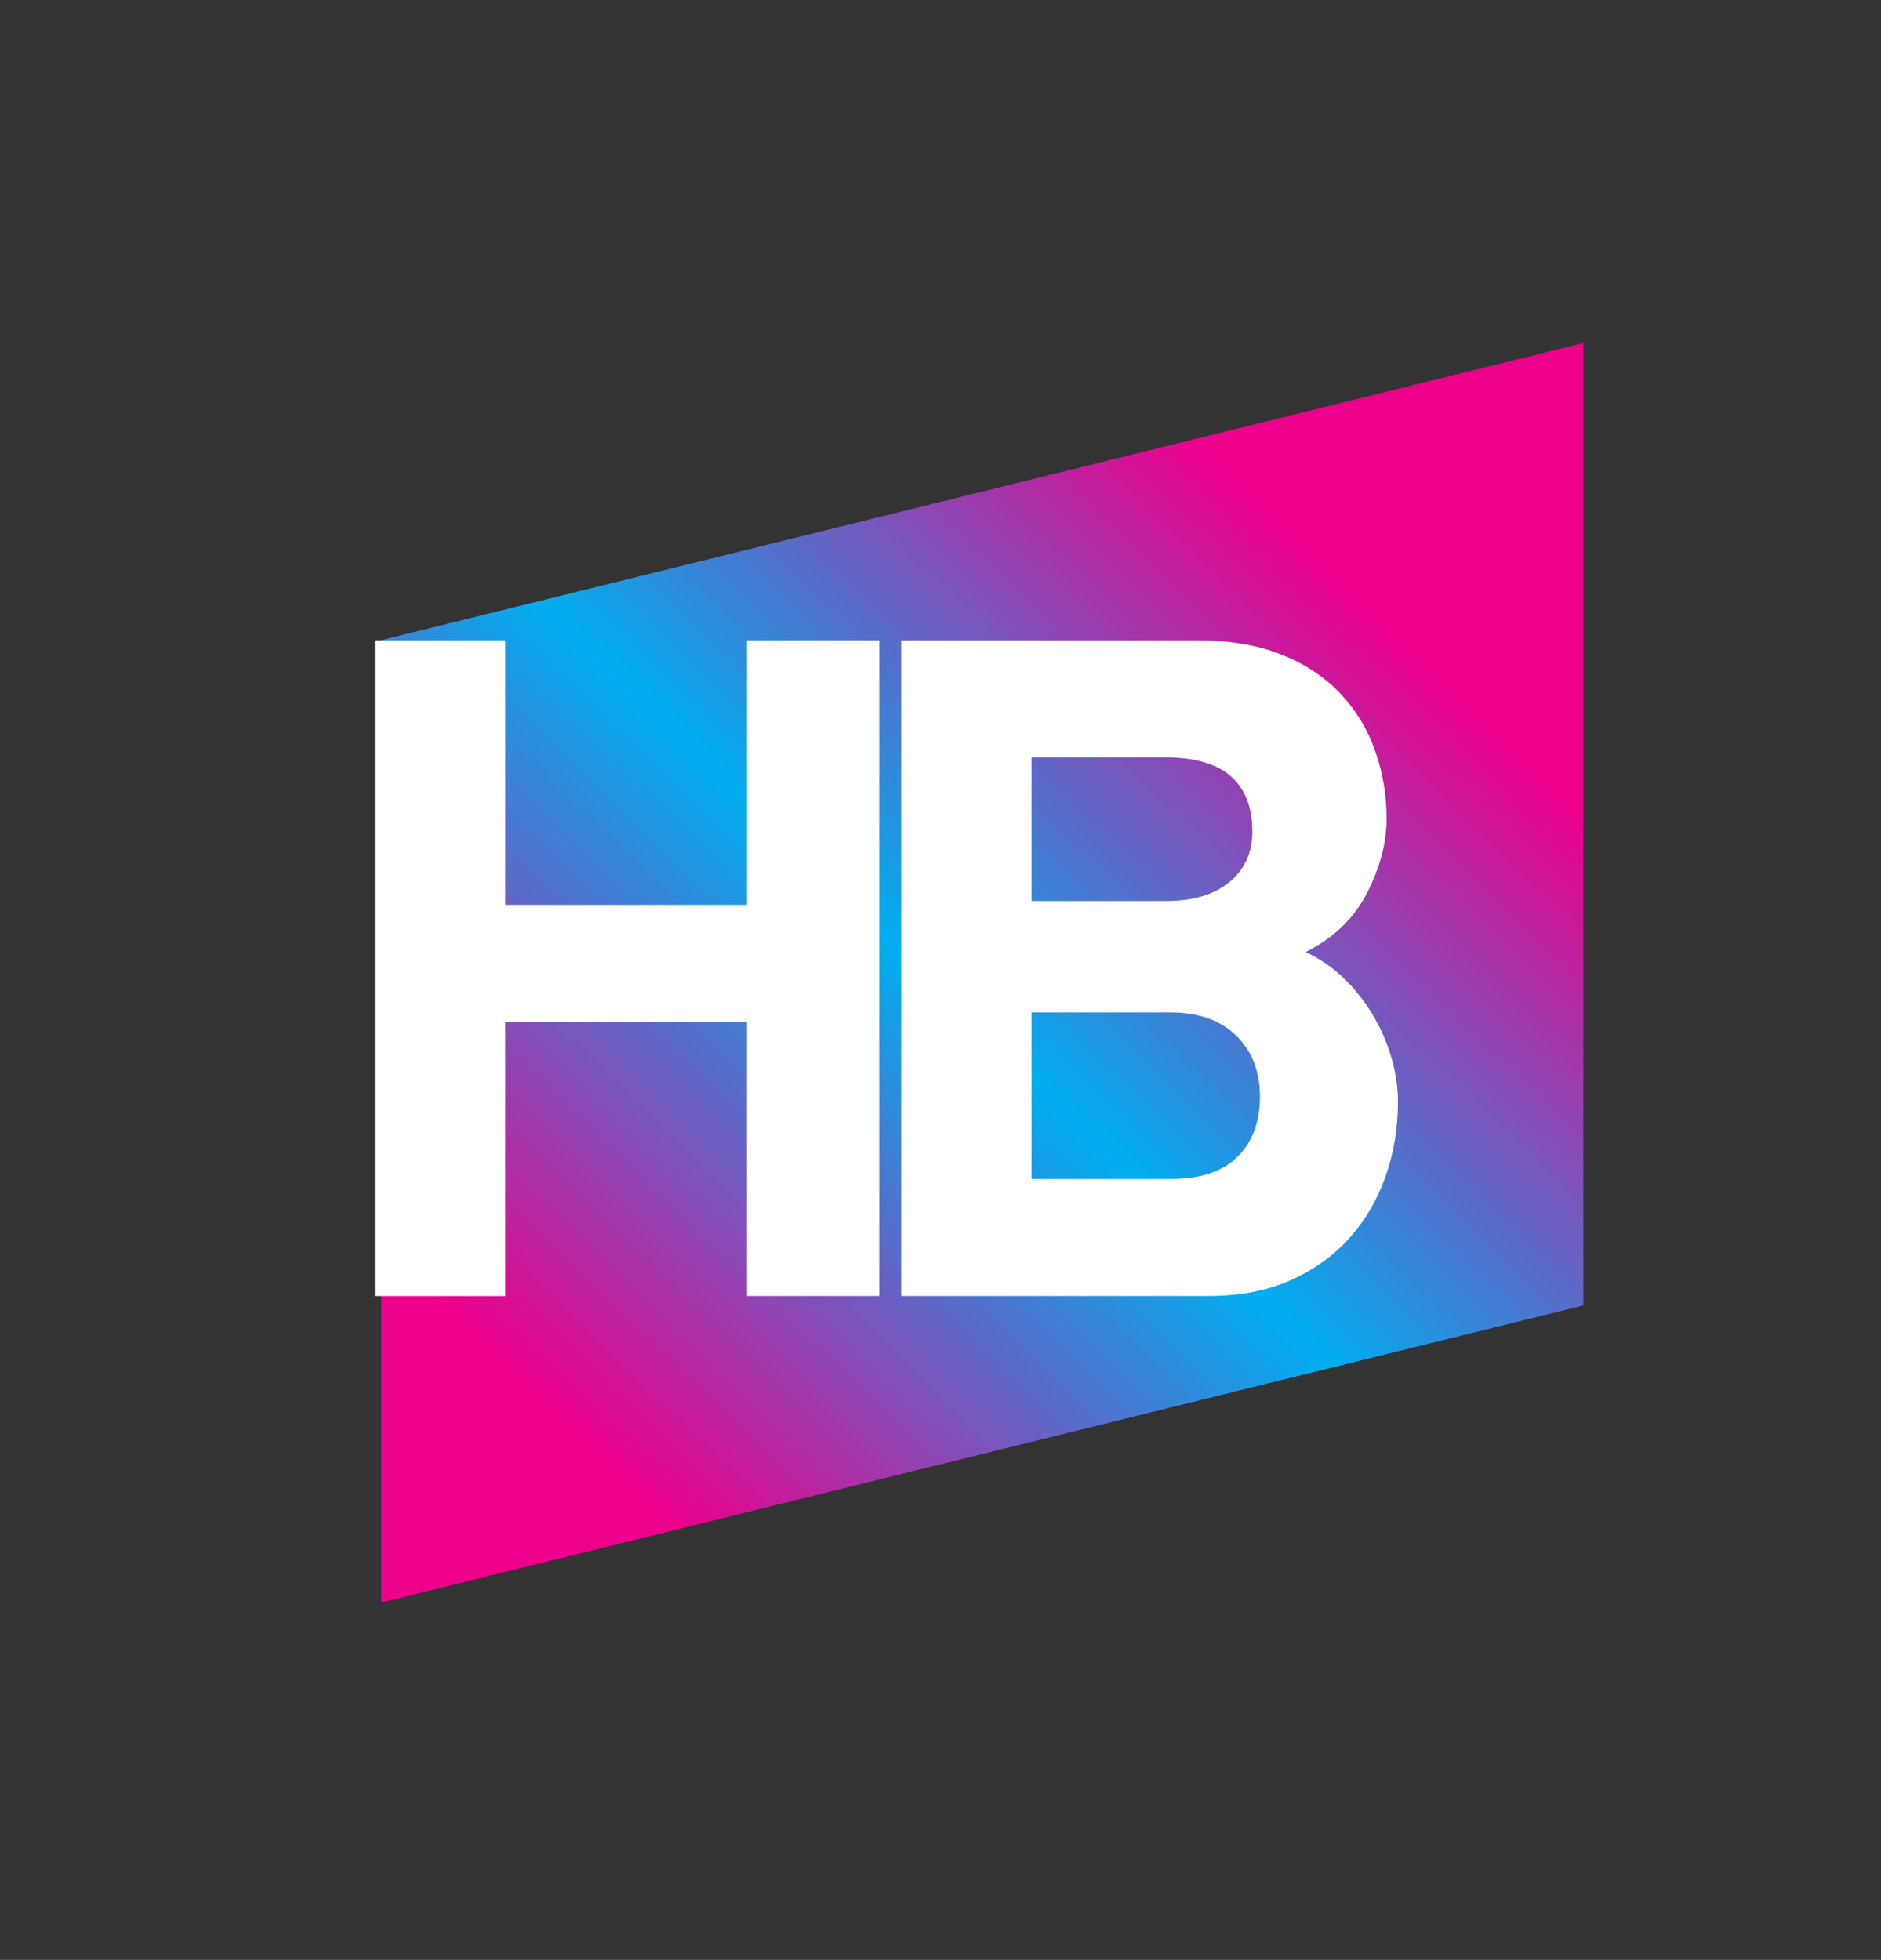
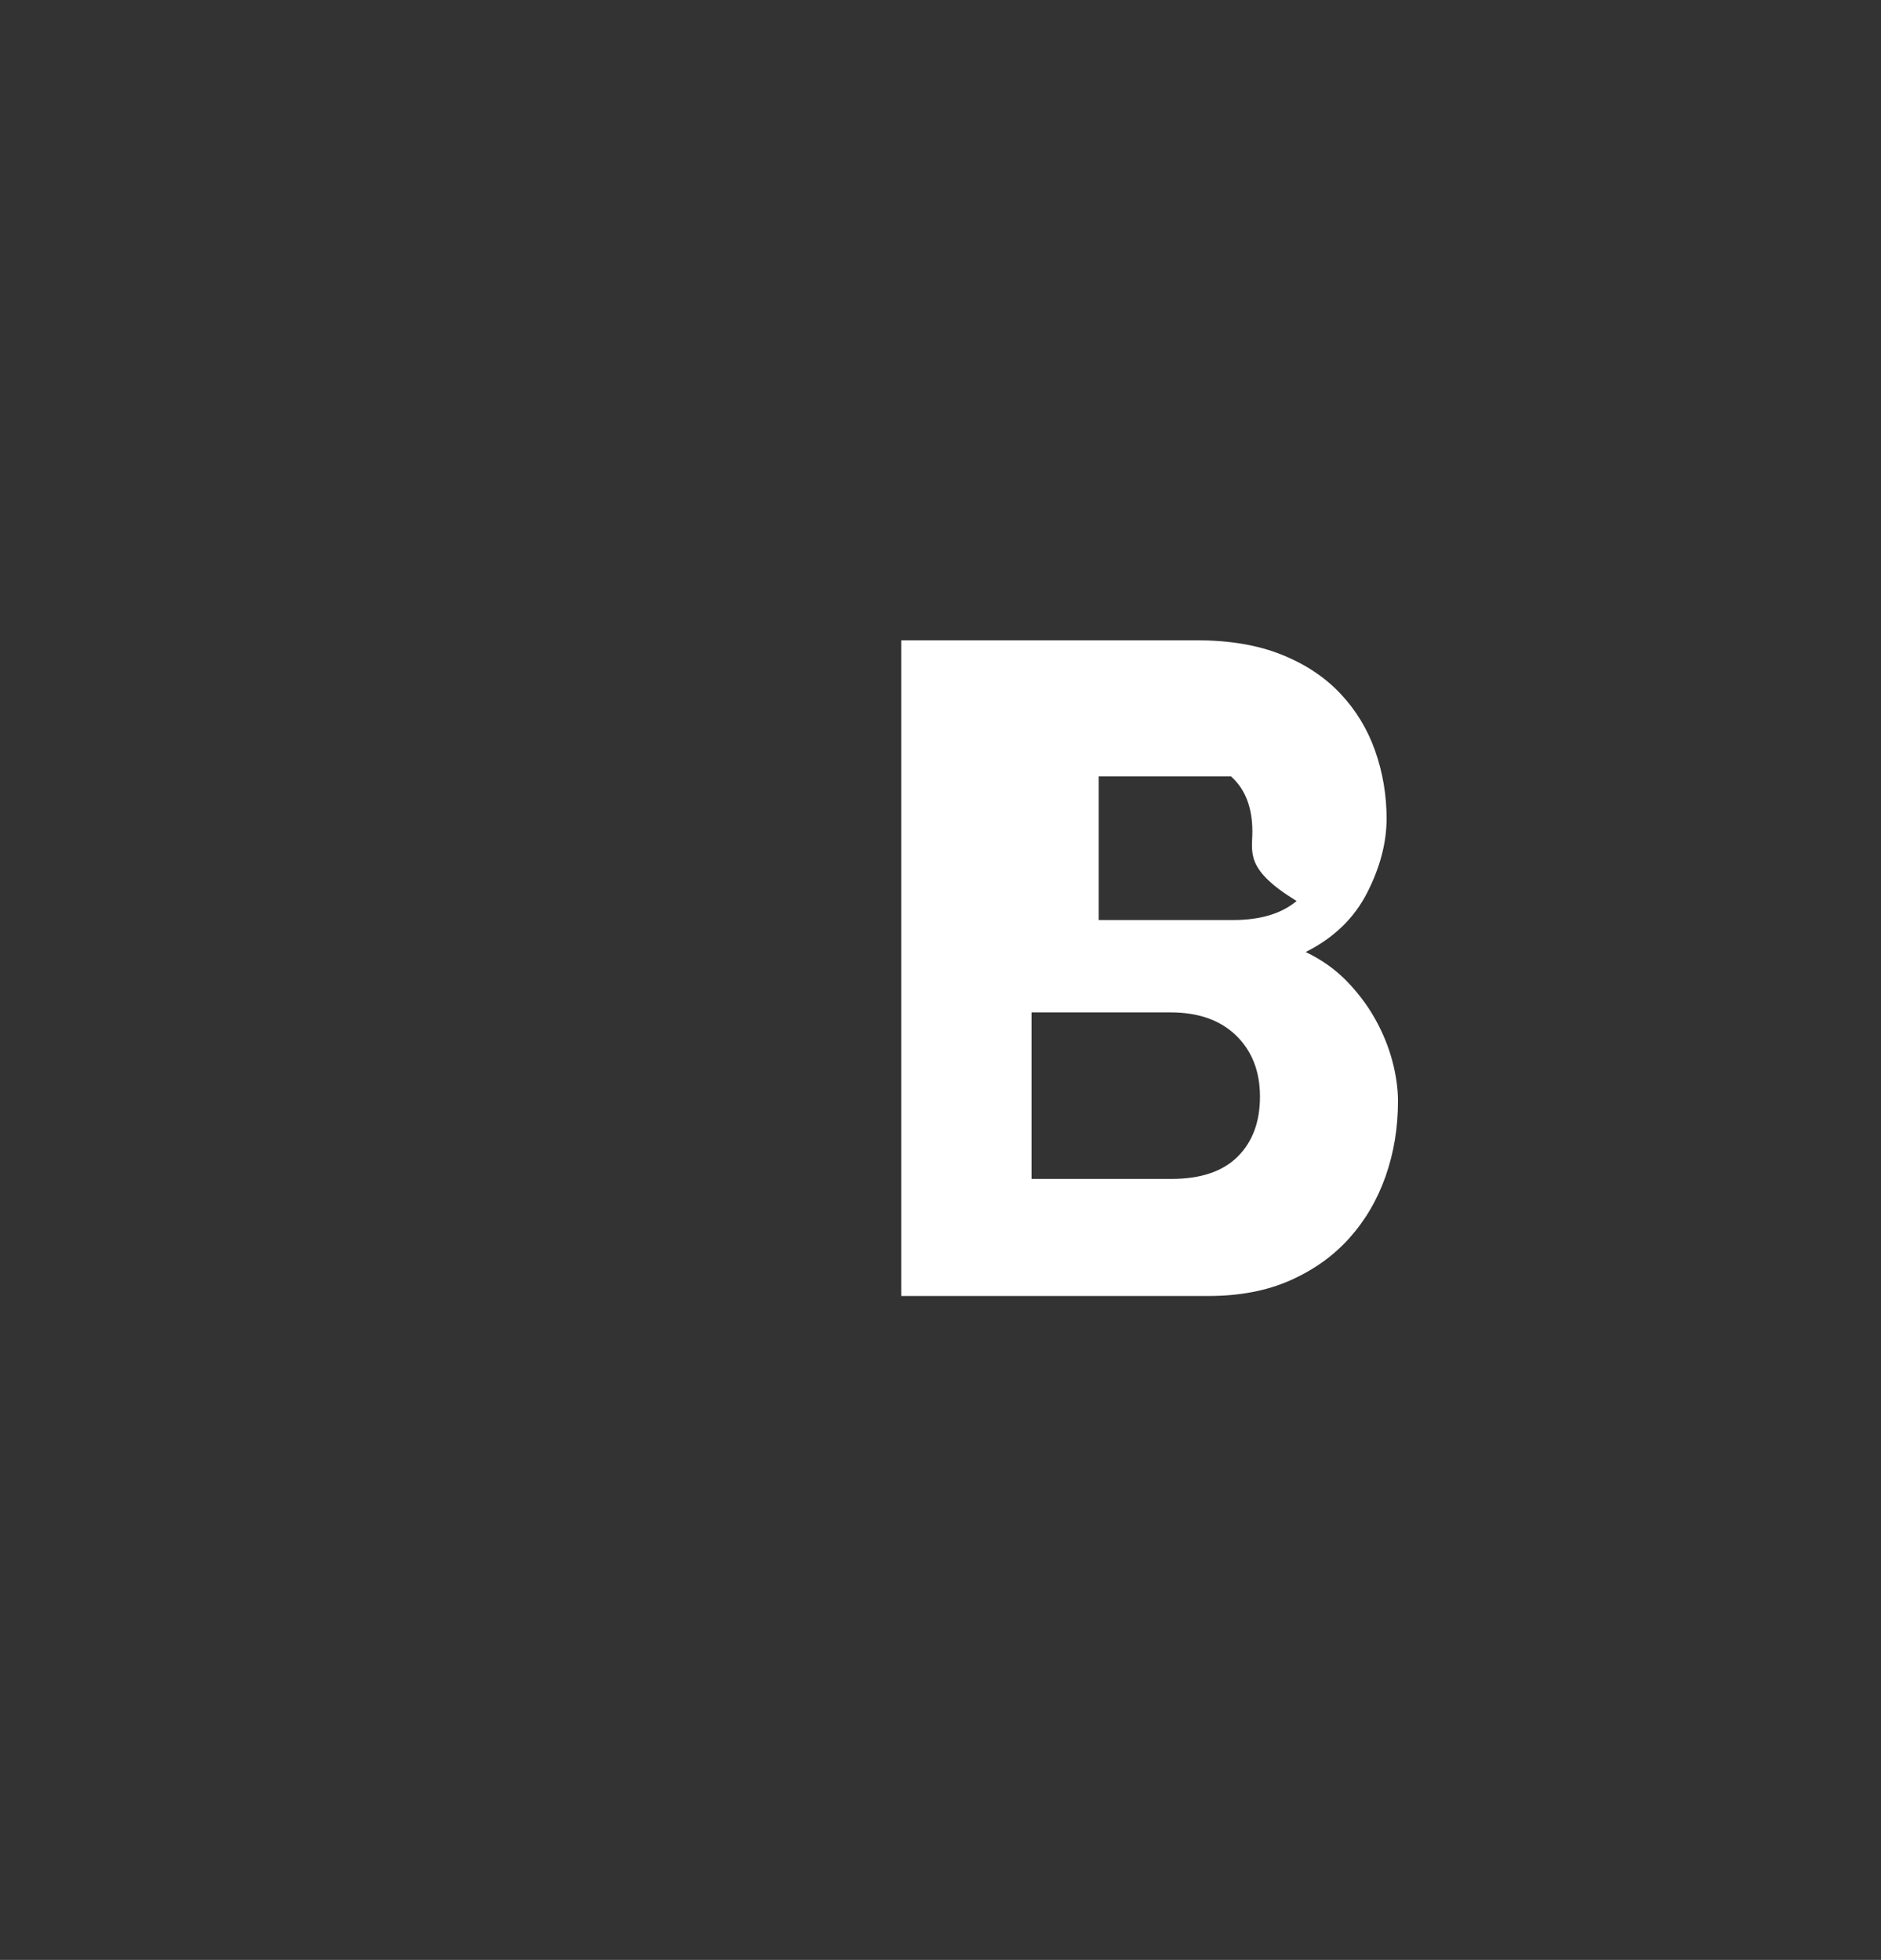
<svg xmlns="http://www.w3.org/2000/svg" version="1.1" id="Слой_1" x="0px" y="0px" viewBox="0 0 381.33 397.33" style="enable-background:new 0 0 381.33 397.33;" xml:space="preserve">
  <rect x="0" y="0" width="381.33" height="397.33" fill="#333333" stroke="none" />
  <style type="text/css"> .st0{fill:url(#SVGID_1_);} .st1{fill:#FFFFFF;} </style>
  <linearGradient id="SVGID_1_" gradientUnits="userSpaceOnUse" x1="104.189" y1="295.296" x2="282.348" y2="111.273">
    <stop offset="0.05" style="stop-color:#EC008C" />
    <stop offset="0.5" style="stop-color:#00AEEF" />
    <stop offset="0.95" style="stop-color:#EC008C" />
  </linearGradient>
-   <polygon class="st0" points="320.99,264.65 77.32,324.87 77.32,129.76 320.99,69.54 " />
  <g>
-     <path class="st1" d="M151.43,262.74v-55.57h-49.01v55.57H75.99V129.8h26.43v53.64h49.01V129.8h26.82v132.93H151.43z" />
-   </g>
+     </g>
  <g>
-     <path class="st1" d="M283.41,223.24c0,5.4-0.84,10.47-2.51,15.22c-1.67,4.75-4.12,8.93-7.33,12.52c-3.22,3.6-7.2,6.45-11.96,8.57 c-4.76,2.12-10.29,3.18-16.59,3.18H182.7V129.8h59.81c6.69,0,12.45,0.97,17.27,2.9c4.82,1.93,8.81,4.57,11.96,7.92 c3.15,3.35,5.5,7.22,7.04,11.6c1.54,4.38,2.32,8.95,2.32,13.72c0,4.9-1.32,9.92-3.96,15.08c-2.64,5.16-6.79,9.15-12.44,11.98 c3.21,1.54,5.98,3.5,8.3,5.88c2.31,2.38,4.24,4.94,5.79,7.71c1.54,2.76,2.7,5.59,3.47,8.48 C283.02,217.95,283.41,220.68,283.41,223.24z M253.89,168.58c0-4.89-1.45-8.62-4.34-11.19c-2.89-2.57-7.43-3.86-13.6-3.86h-26.82 v29.13h27.2c5.53,0,9.84-1.28,12.93-3.86C252.34,176.24,253.89,172.83,253.89,168.58z M255.43,222.32c0-5.12-1.61-9.24-4.82-12.38 c-3.22-3.13-7.65-4.7-13.31-4.7h-28.17V239h28.36c5.91,0,10.38-1.5,13.41-4.51C253.92,231.49,255.43,227.43,255.43,222.32z" />
+     <path class="st1" d="M283.41,223.24c0,5.4-0.84,10.47-2.51,15.22c-1.67,4.75-4.12,8.93-7.33,12.52c-3.22,3.6-7.2,6.45-11.96,8.57 c-4.76,2.12-10.29,3.18-16.59,3.18H182.7V129.8h59.81c6.69,0,12.45,0.97,17.27,2.9c4.82,1.93,8.81,4.57,11.96,7.92 c3.15,3.35,5.5,7.22,7.04,11.6c1.54,4.38,2.32,8.95,2.32,13.72c0,4.9-1.32,9.92-3.96,15.08c-2.64,5.16-6.79,9.15-12.44,11.98 c3.21,1.54,5.98,3.5,8.3,5.88c2.31,2.38,4.24,4.94,5.79,7.71c1.54,2.76,2.7,5.59,3.47,8.48 C283.02,217.95,283.41,220.68,283.41,223.24z M253.89,168.58c0-4.89-1.45-8.62-4.34-11.19h-26.82 v29.13h27.2c5.53,0,9.84-1.28,12.93-3.86C252.34,176.24,253.89,172.83,253.89,168.58z M255.43,222.32c0-5.12-1.61-9.24-4.82-12.38 c-3.22-3.13-7.65-4.7-13.31-4.7h-28.17V239h28.36c5.91,0,10.38-1.5,13.41-4.51C253.92,231.49,255.43,227.43,255.43,222.32z" />
  </g>
</svg>